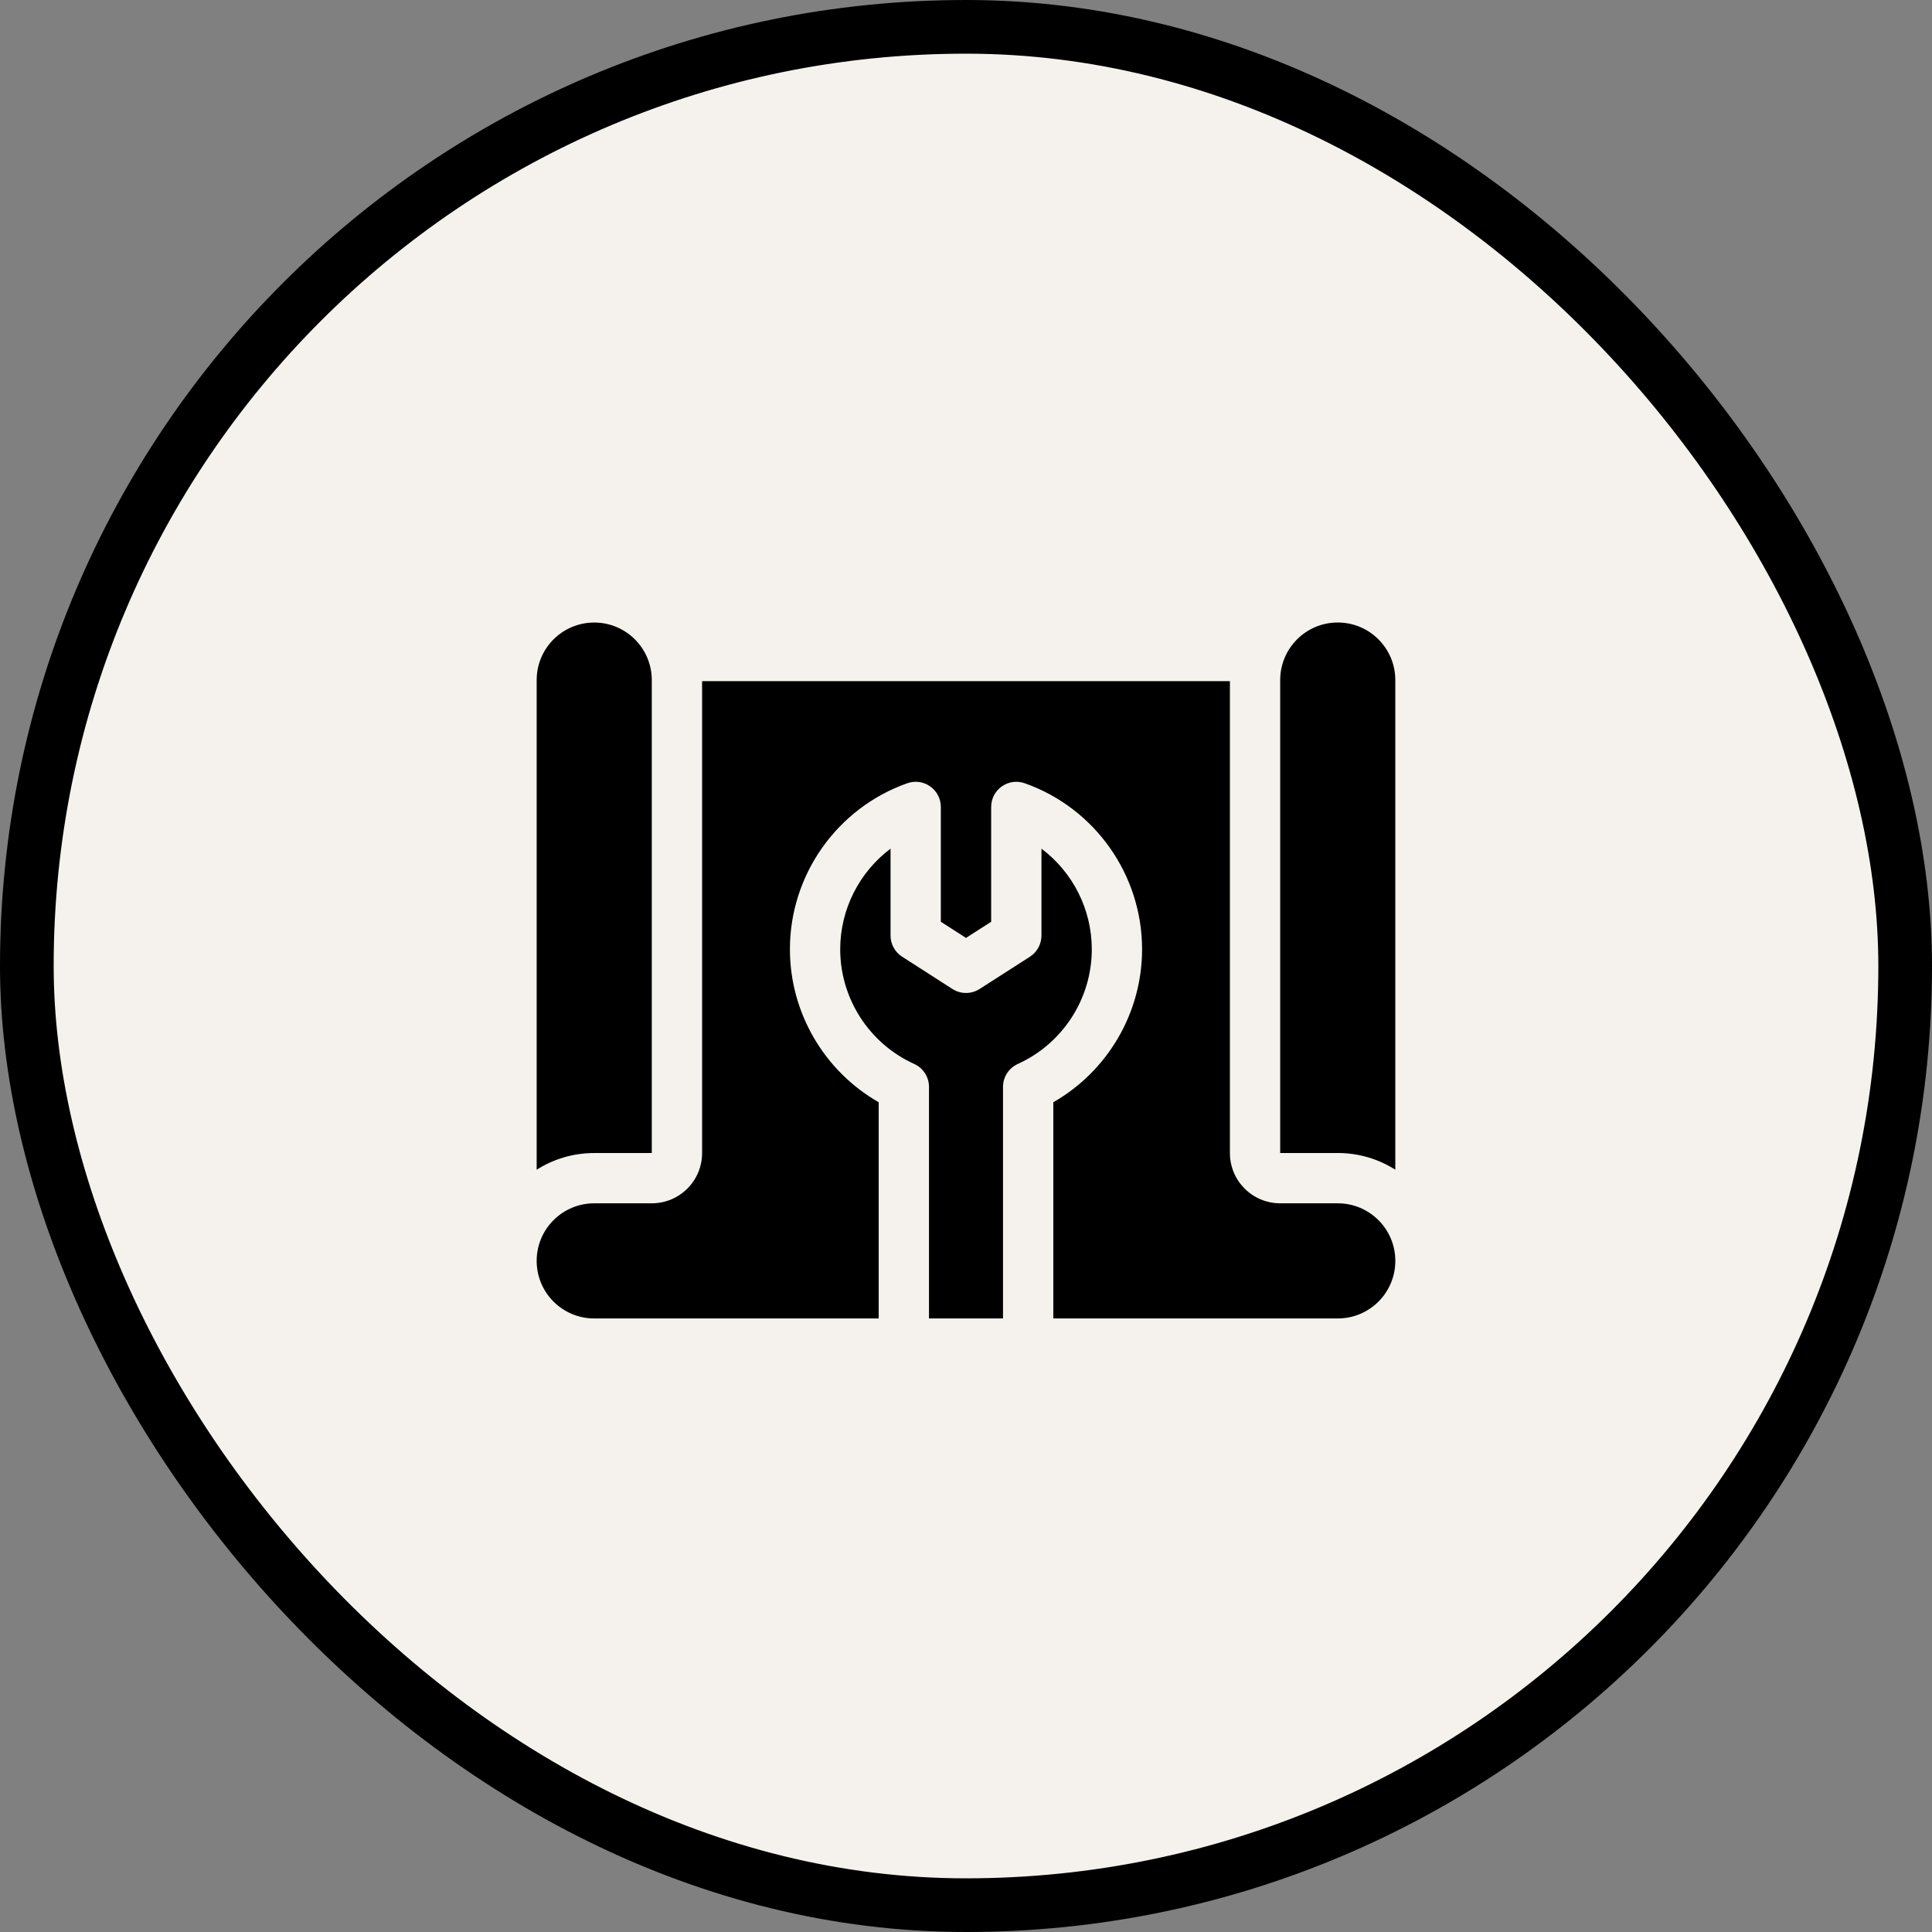
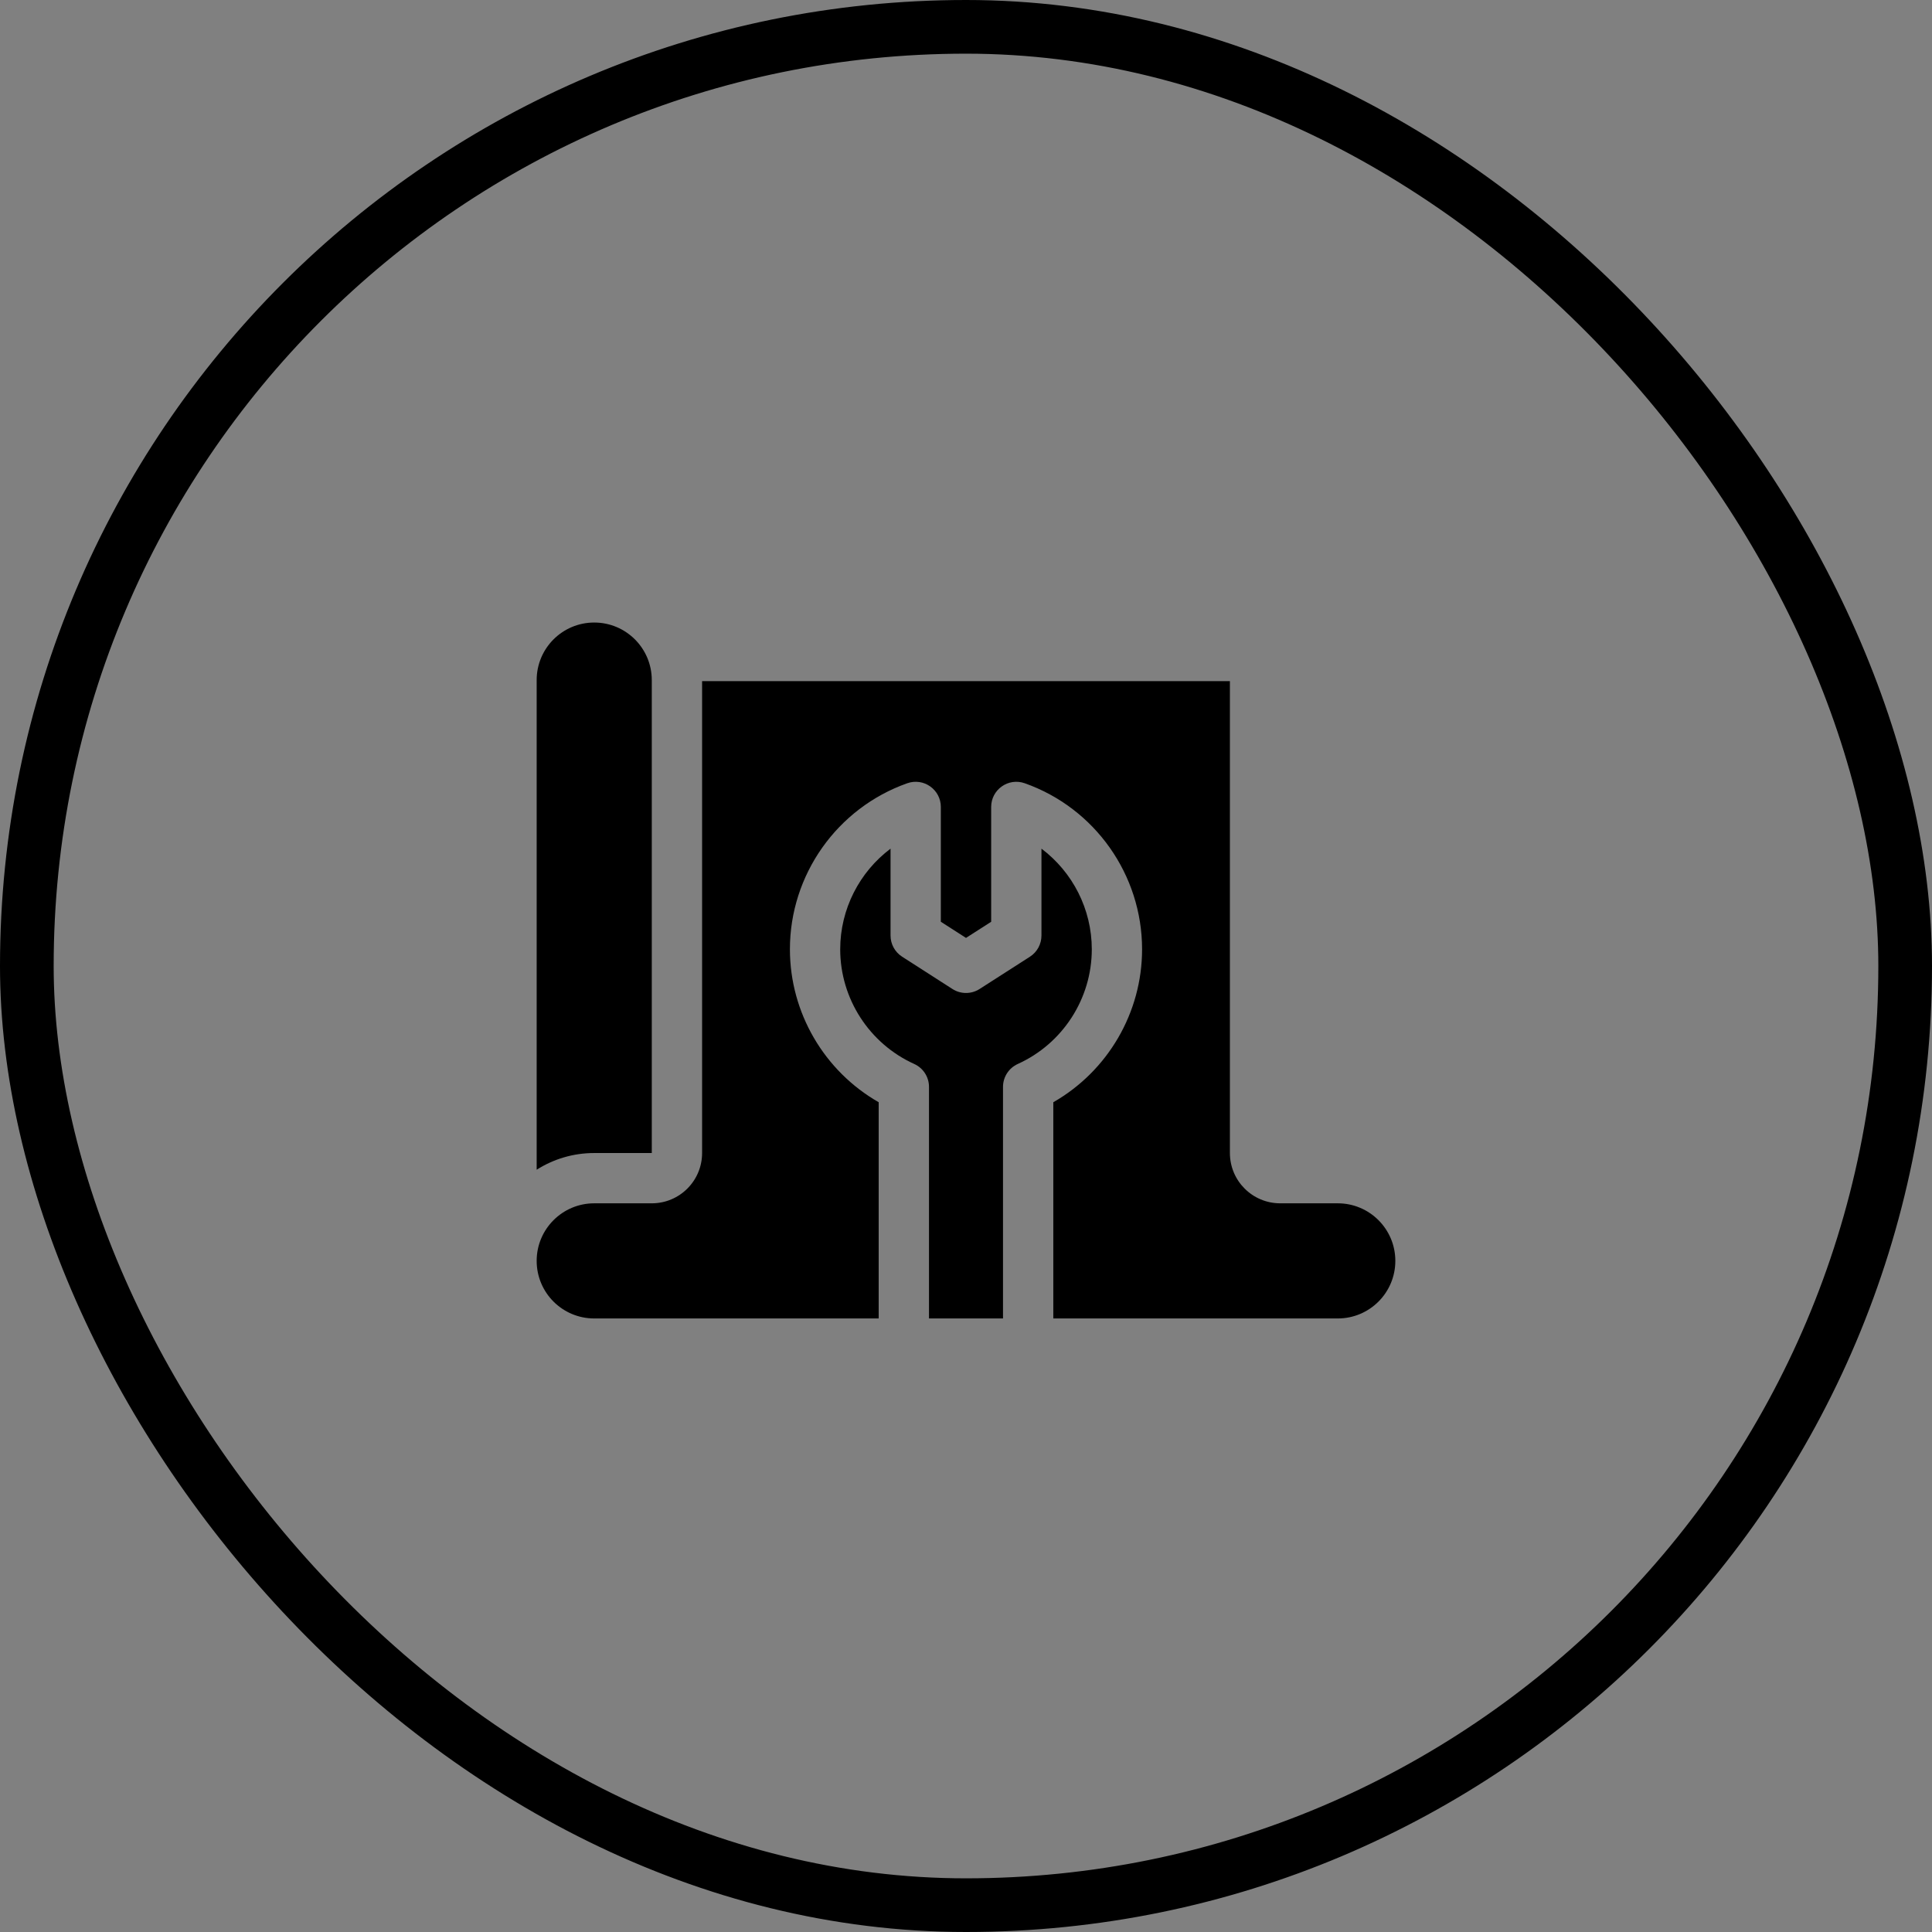
<svg xmlns="http://www.w3.org/2000/svg" fill="none" viewBox="0 0 72 72" height="72" width="72">
  <rect x="0" y="0" width="72" height="72" fill="#808080" stroke="none" />
-   <rect fill="#F5F2ED" rx="35" height="70" width="70" y="1" x="1" />
  <rect stroke-width="2" stroke="black" rx="35" height="70" width="70" y="1" x="1" />
  <path fill="black" d="M24.29 42.97V25.345C24.29 24.16 23.329 23.2 22.145 23.2C20.96 23.2 20 24.16 20 25.345V43.592C20.621 43.198 21.357 42.97 22.145 42.97H24.29Z" />
-   <path fill="black" d="M47.709 42.969V25.344C47.709 24.16 48.67 23.199 49.854 23.199C51.039 23.199 51.999 24.159 51.999 25.344V43.591C51.378 43.197 50.642 42.969 49.854 42.969H47.709Z" />
  <path fill="black" d="M37.93 39.651C37.595 39.803 37.379 40.137 37.379 40.505V49.135H34.621V40.505C34.621 40.137 34.406 39.803 34.07 39.651C32.395 38.893 31.312 37.215 31.312 35.378C31.312 33.878 32.03 32.497 33.188 31.627V34.865C33.188 35.184 33.35 35.481 33.619 35.653L35.493 36.856C35.801 37.055 36.197 37.055 36.506 36.857L38.381 35.655C38.65 35.482 38.812 35.185 38.812 34.865V31.627C39.97 32.497 40.688 33.878 40.688 35.378C40.688 37.216 39.605 38.893 37.93 39.651Z" />
  <path fill="black" d="M52 46.989C52 48.175 51.04 49.135 49.855 49.135H39.254V41.077C41.282 39.917 42.562 37.742 42.562 35.377C42.562 32.6 40.804 30.113 38.188 29.189C37.576 28.973 36.938 29.428 36.938 30.073V34.352L36 34.953L35.062 34.351V30.073C35.062 29.427 34.423 28.973 33.812 29.189C31.195 30.114 29.437 32.601 29.438 35.377C29.438 37.742 30.718 39.917 32.746 41.077V49.135H22.145C20.96 49.135 20 48.175 20 46.989C20 45.804 20.961 44.844 22.145 44.844H24.29C25.326 44.844 26.165 44.005 26.165 42.969V25.385H45.835V42.969C45.835 44.005 46.674 44.844 47.71 44.844H49.855C51.039 44.844 52 45.804 52 46.989Z" />
</svg>